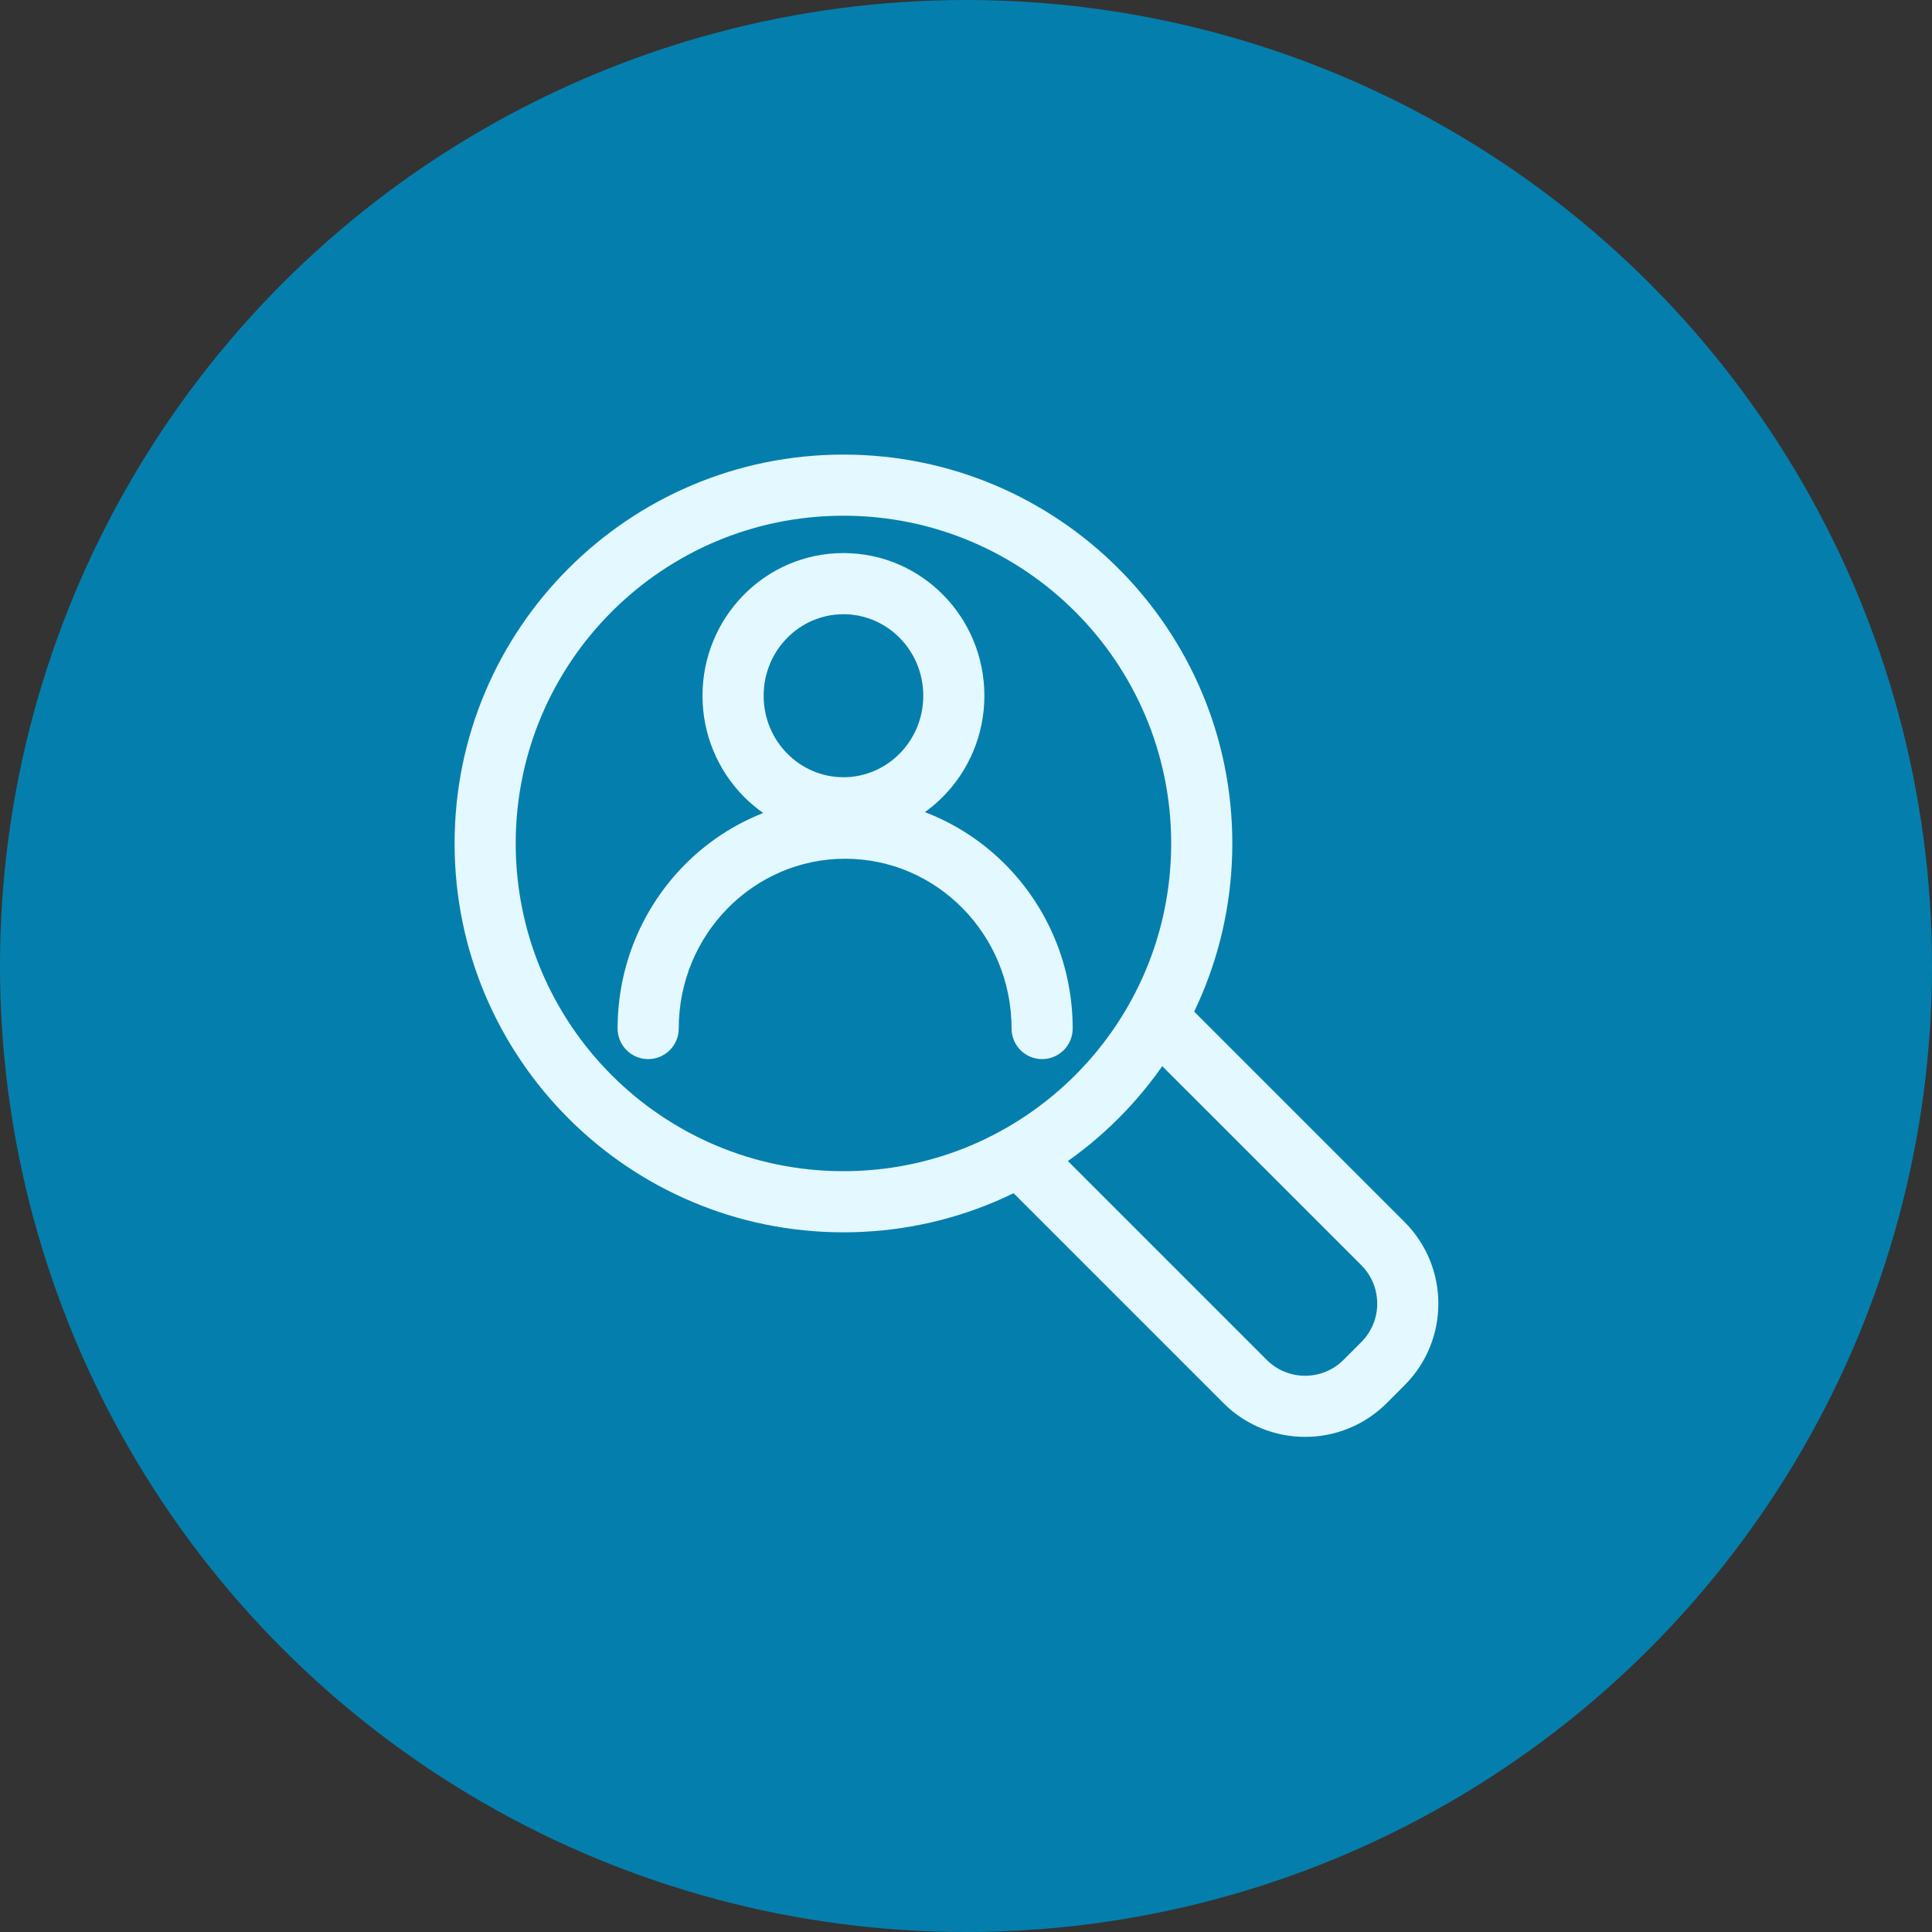
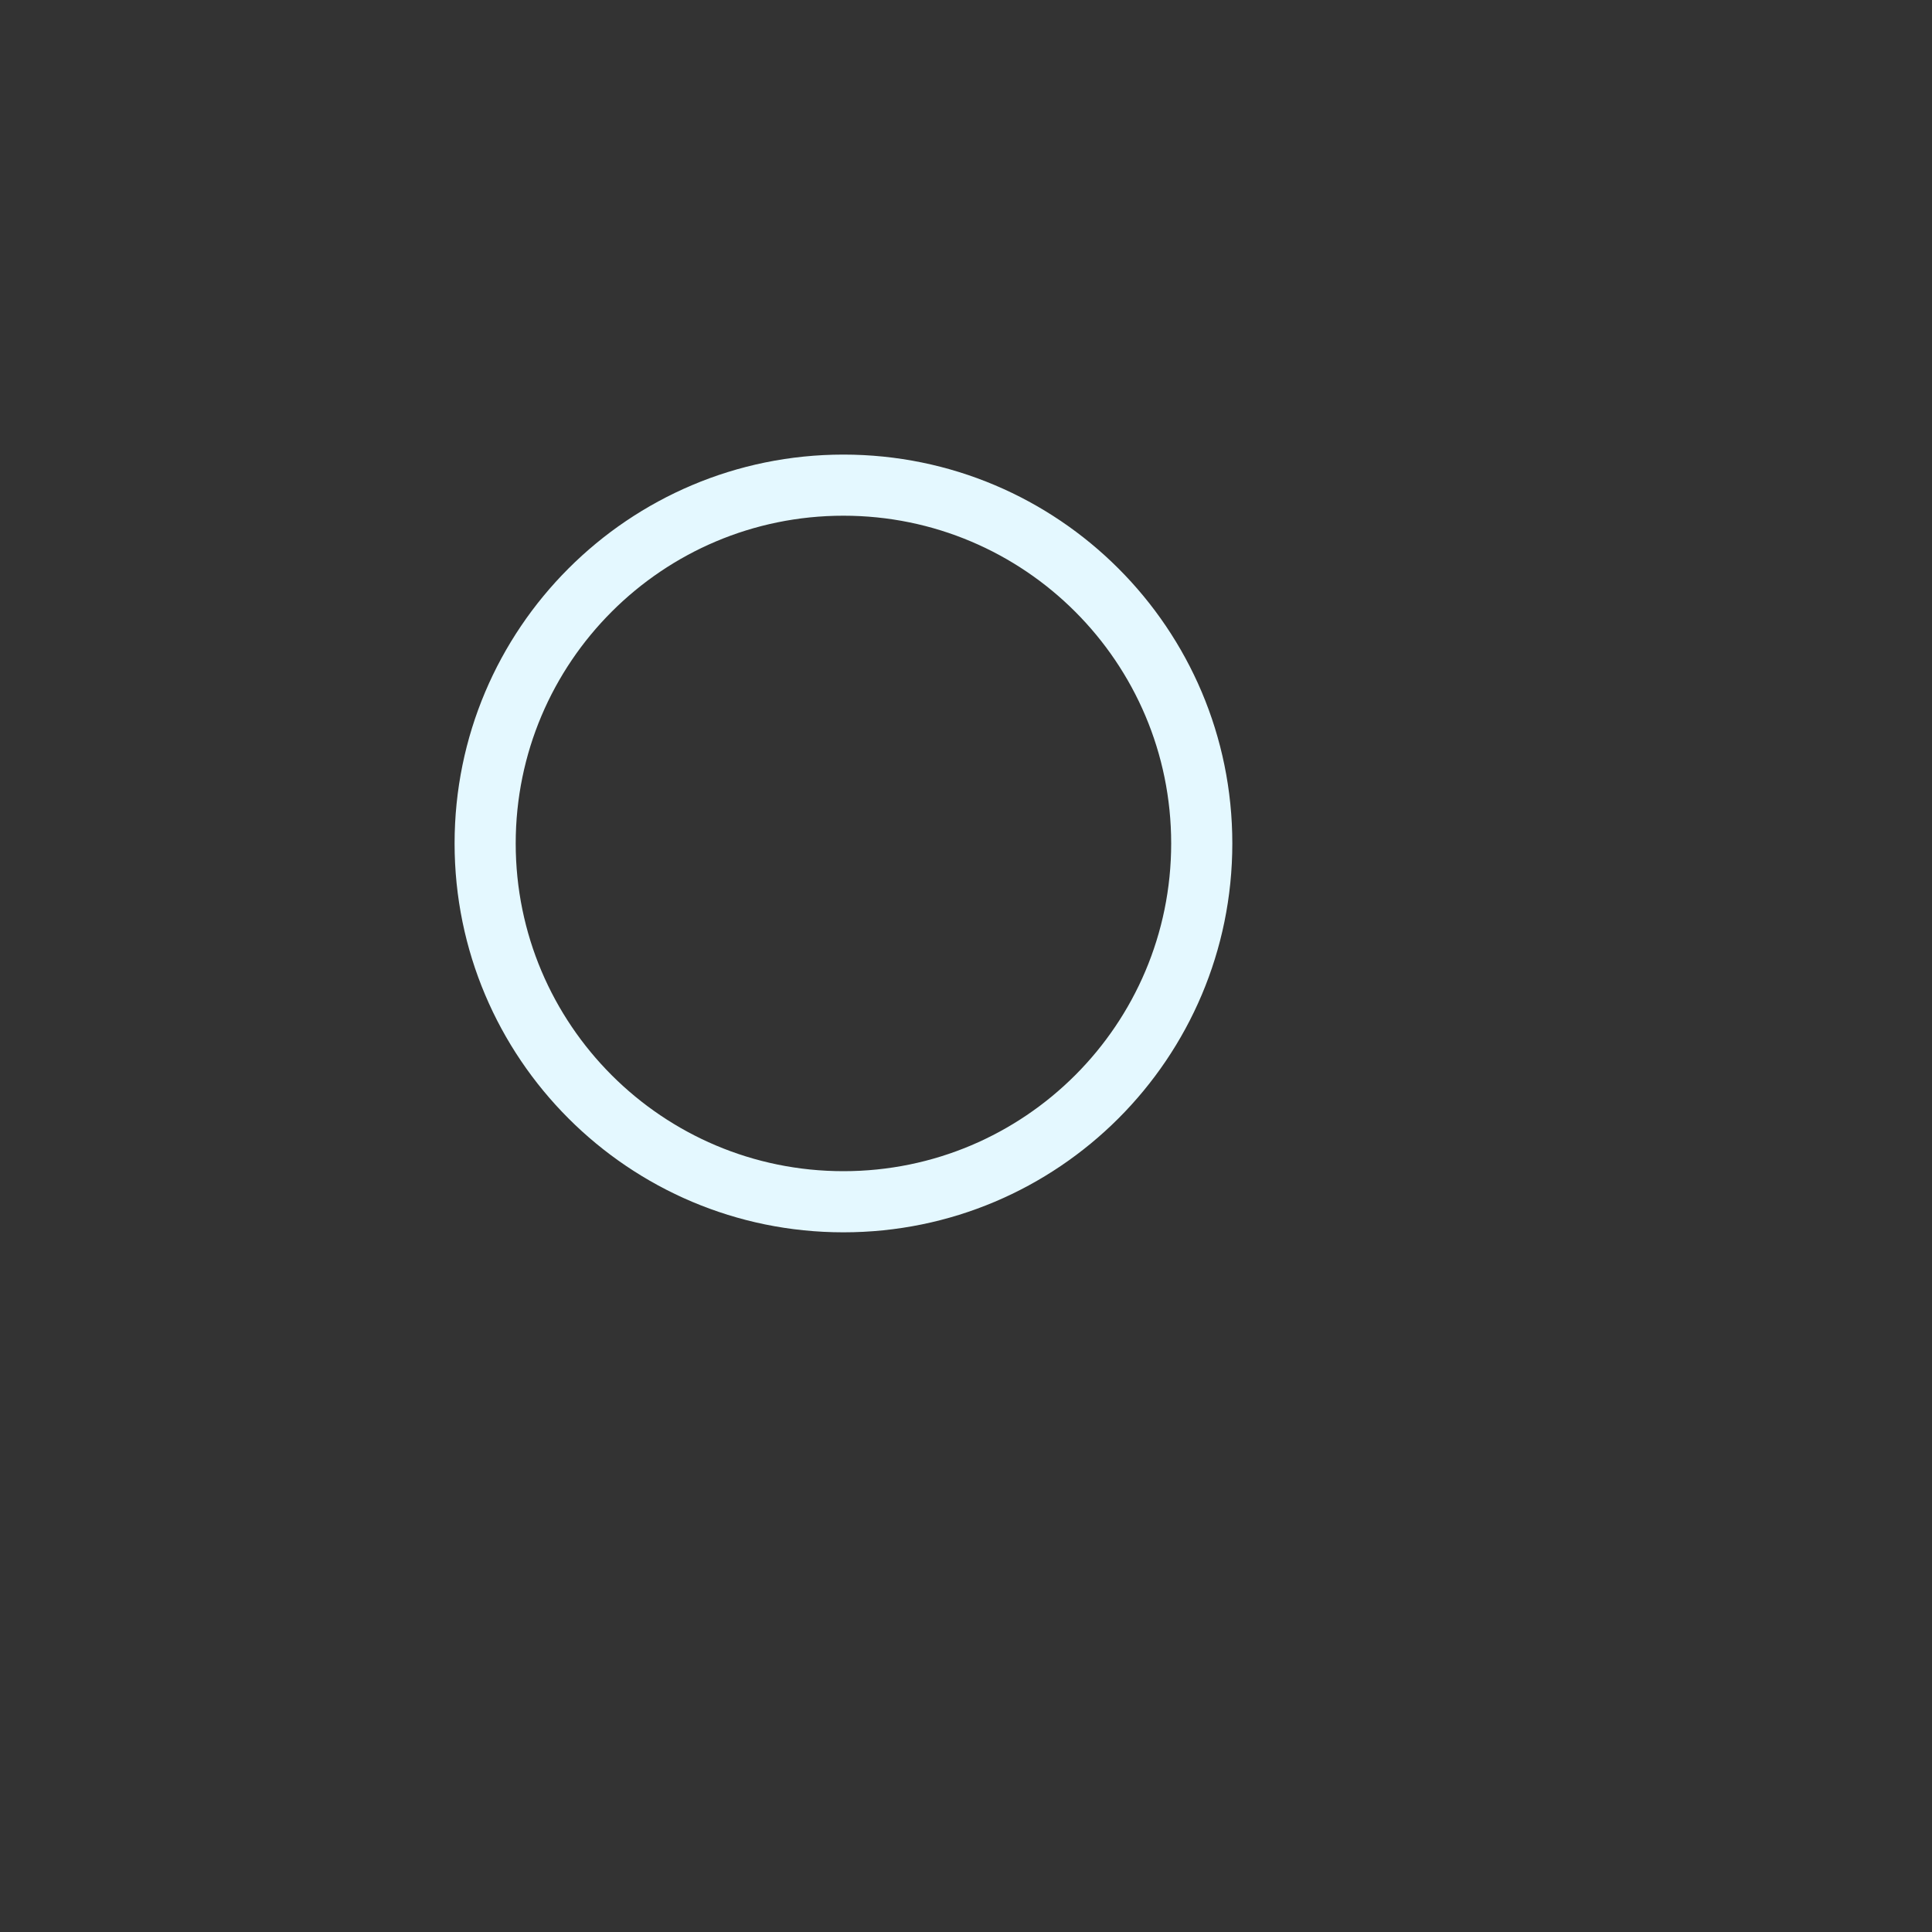
<svg xmlns="http://www.w3.org/2000/svg" width="85" height="85" viewBox="0 0 85 85" fill="none">
  <rect x="0" y="0" width="85" height="85" fill="#333333" stroke="none" />
-   <circle cx="42.5" cy="42.5" r="42.5" fill="#047FAD" />
-   <path fill-rule="evenodd" clip-rule="evenodd" d="M37.183 37.781C33.161 37.781 29.862 41.104 29.862 45.252C29.862 45.994 29.26 46.596 28.517 46.596C27.774 46.596 27.172 45.994 27.172 45.252C27.172 39.662 31.633 35.091 37.183 35.091C42.734 35.091 47.194 39.662 47.194 45.252C47.194 45.994 46.592 46.596 45.849 46.596C45.107 46.596 44.505 45.994 44.505 45.252C44.505 41.104 41.205 37.781 37.183 37.781Z" fill="#E4F8FF" />
-   <path fill-rule="evenodd" clip-rule="evenodd" d="M37.108 27.023C35.188 27.023 33.597 28.609 33.597 30.609C33.597 32.609 35.188 34.195 37.108 34.195C39.028 34.195 40.62 32.609 40.62 30.609C40.62 28.609 39.028 27.023 37.108 27.023ZM30.907 30.609C30.907 27.162 33.664 24.333 37.108 24.333C40.552 24.333 43.309 27.162 43.309 30.609C43.309 34.055 40.552 36.884 37.108 36.884C33.664 36.884 30.907 34.055 30.907 30.609Z" fill="#E4F8FF" />
  <path fill-rule="evenodd" clip-rule="evenodd" d="M37.108 22.689C29.145 22.689 22.689 29.145 22.689 37.108C22.689 45.072 29.145 51.527 37.108 51.527C45.072 51.527 51.527 45.072 51.527 37.108C51.527 29.145 45.072 22.689 37.108 22.689ZM20 37.108C20 27.66 27.66 20 37.108 20C46.557 20 54.217 27.66 54.217 37.108C54.217 46.557 46.557 54.217 37.108 54.217C27.66 54.217 20 46.557 20 37.108Z" fill="#E4F8FF" />
-   <path fill-rule="evenodd" clip-rule="evenodd" d="M44.035 50.036C44.56 49.511 45.412 49.511 45.937 50.036L55.729 59.828C56.663 60.761 58.176 60.761 59.11 59.828L59.892 59.045C60.826 58.112 60.826 56.598 59.892 55.664L50.1 45.873C49.575 45.348 49.575 44.496 50.1 43.971C50.626 43.446 51.477 43.446 52.002 43.971L61.794 53.763C63.778 55.747 63.778 58.963 61.794 60.947L61.012 61.73C59.028 63.713 55.811 63.713 53.827 61.73L44.035 51.938C43.51 51.413 43.51 50.561 44.035 50.036Z" fill="#E4F8FF" />
</svg>